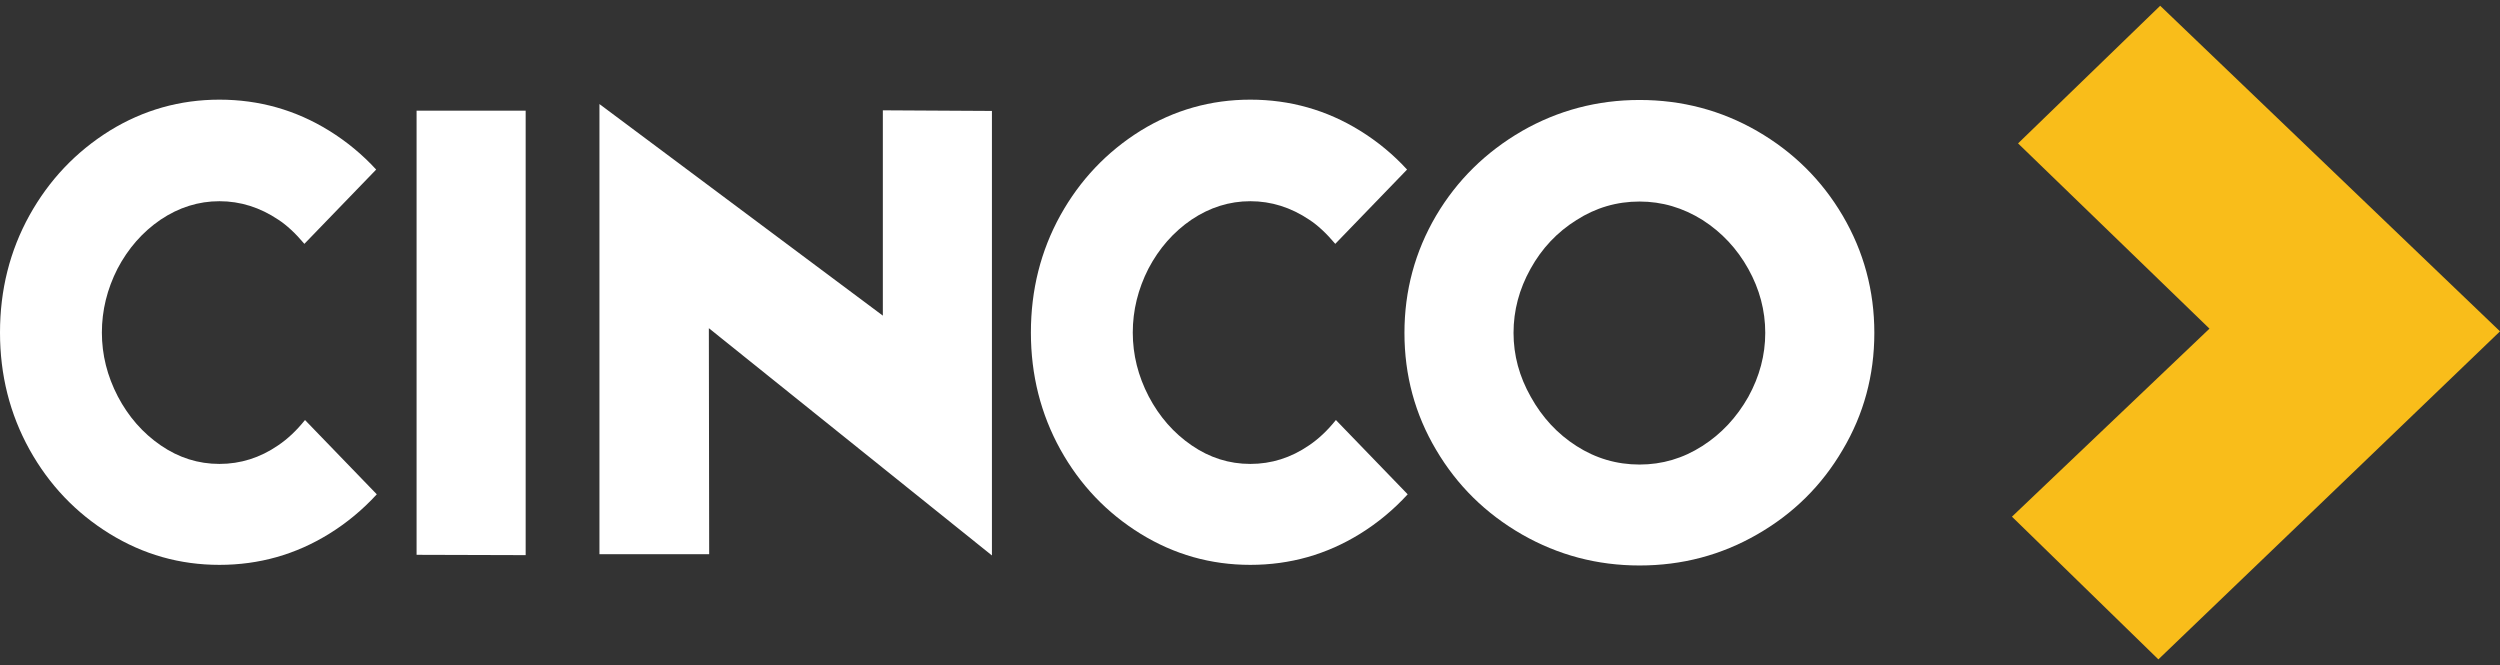
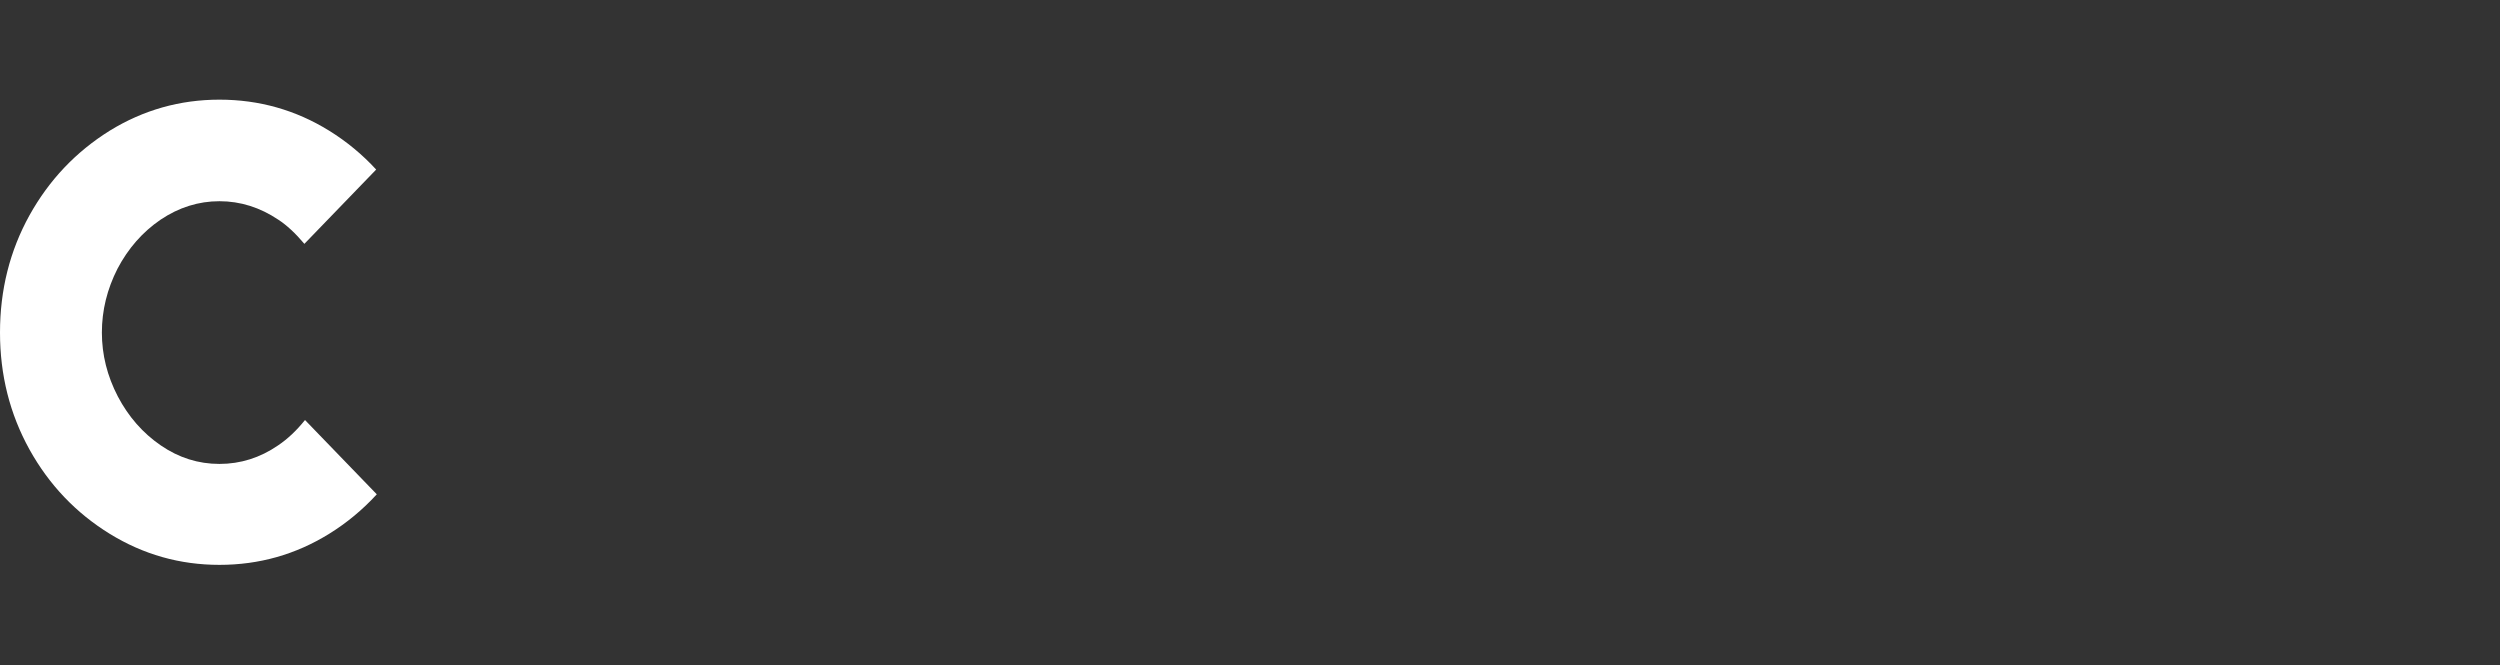
<svg xmlns="http://www.w3.org/2000/svg" width="109" height="29" viewBox="0 0 109 29" fill="none">
  <rect x="0" y="0" width="109" height="29" fill="#333333" stroke="none" />
  <path d="M13.298 18.313L16.428 21.552C15.809 22.227 15.116 22.801 14.351 23.274C12.893 24.177 11.298 24.628 9.567 24.628C7.845 24.628 6.251 24.177 4.784 23.274C3.307 22.363 2.141 21.138 1.285 19.598C0.428 18.049 0 16.35 0 14.5C0 12.641 0.428 10.937 1.285 9.388C2.141 7.849 3.307 6.619 4.784 5.698C6.251 4.796 7.845 4.345 9.567 4.345C11.298 4.345 12.893 4.796 14.351 5.698C15.116 6.172 15.799 6.737 16.401 7.393L13.271 10.632C12.879 10.168 12.501 9.817 12.137 9.58C11.335 9.042 10.478 8.773 9.567 8.773C8.656 8.773 7.799 9.042 6.998 9.58C6.214 10.117 5.59 10.828 5.125 11.712C4.67 12.605 4.442 13.534 4.442 14.5C4.442 15.466 4.674 16.395 5.139 17.288C5.604 18.172 6.228 18.883 7.011 19.42C7.795 19.958 8.647 20.227 9.567 20.227C10.487 20.227 11.339 19.958 12.123 19.42C12.542 19.138 12.934 18.769 13.298 18.313Z" fill="white" />
-   <path d="M18.163 4.824H22.919V24.204L18.163 24.19V4.824Z" fill="white" />
-   <path d="M43.248 24.218L30.906 14.309L30.92 24.163H26.136V4.537L38.492 13.762V4.81L43.248 4.837V24.218Z" fill="white" />
-   <path d="M58.245 18.313L61.375 21.552C60.756 22.227 60.063 22.801 59.298 23.274C57.84 24.177 56.245 24.628 54.514 24.628C52.792 24.628 51.198 24.177 49.731 23.274C48.255 22.363 47.088 21.138 46.232 19.598C45.376 18.049 44.947 16.35 44.947 14.5C44.947 12.641 45.376 10.937 46.232 9.388C47.088 7.849 48.255 6.619 49.731 5.698C51.198 4.796 52.792 4.345 54.514 4.345C56.245 4.345 57.84 4.796 59.298 5.698C60.063 6.172 60.747 6.737 61.348 7.393L58.218 10.632C57.826 10.168 57.448 9.817 57.084 9.58C56.282 9.042 55.425 8.773 54.514 8.773C53.603 8.773 52.747 9.042 51.945 9.58C51.161 10.117 50.537 10.828 50.072 11.712C49.617 12.605 49.389 13.534 49.389 14.5C49.389 15.466 49.621 16.395 50.086 17.288C50.551 18.172 51.175 18.883 51.959 19.42C52.742 19.958 53.594 20.227 54.514 20.227C55.435 20.227 56.286 19.958 57.07 19.42C57.489 19.138 57.881 18.769 58.245 18.313Z" fill="white" />
-   <path d="M71.485 8.787C70.491 8.787 69.576 9.056 68.737 9.593C67.89 10.122 67.22 10.833 66.728 11.726C66.236 12.609 65.99 13.539 65.99 14.514C65.99 15.489 66.241 16.418 66.742 17.302C67.243 18.204 67.908 18.919 68.737 19.448C69.576 19.985 70.491 20.254 71.485 20.254C72.469 20.254 73.38 19.985 74.218 19.448C75.047 18.919 75.717 18.204 76.227 17.302C76.719 16.409 76.965 15.479 76.965 14.514C76.965 13.539 76.719 12.609 76.227 11.726C75.735 10.842 75.07 10.131 74.232 9.593C73.375 9.056 72.46 8.787 71.485 8.787ZM71.485 4.359C73.334 4.359 75.043 4.81 76.61 5.712C78.186 6.623 79.43 7.853 80.341 9.402C81.261 10.969 81.721 12.673 81.721 14.514C81.721 16.363 81.261 18.063 80.341 19.612C79.43 21.17 78.186 22.4 76.61 23.302C75.043 24.204 73.334 24.655 71.485 24.655C69.644 24.655 67.936 24.204 66.359 23.302C64.774 22.391 63.526 21.161 62.614 19.612C61.694 18.063 61.234 16.363 61.234 14.514C61.234 12.673 61.694 10.969 62.614 9.402C63.526 7.862 64.774 6.632 66.359 5.712C67.936 4.81 69.644 4.359 71.485 4.359Z" fill="white" />
-   <path d="M94.105 28.749C91.975 26.674 89.85 24.602 87.721 22.527C90.555 19.83 93.499 17.026 96.333 14.329C93.55 11.636 90.769 8.942 87.987 6.252C90.052 4.253 92.118 2.254 94.184 0.251C99.123 4.982 104.061 9.716 109 14.447C104.077 19.181 99.035 24.018 94.105 28.749Z" fill="#F9BD1A" />
</svg>